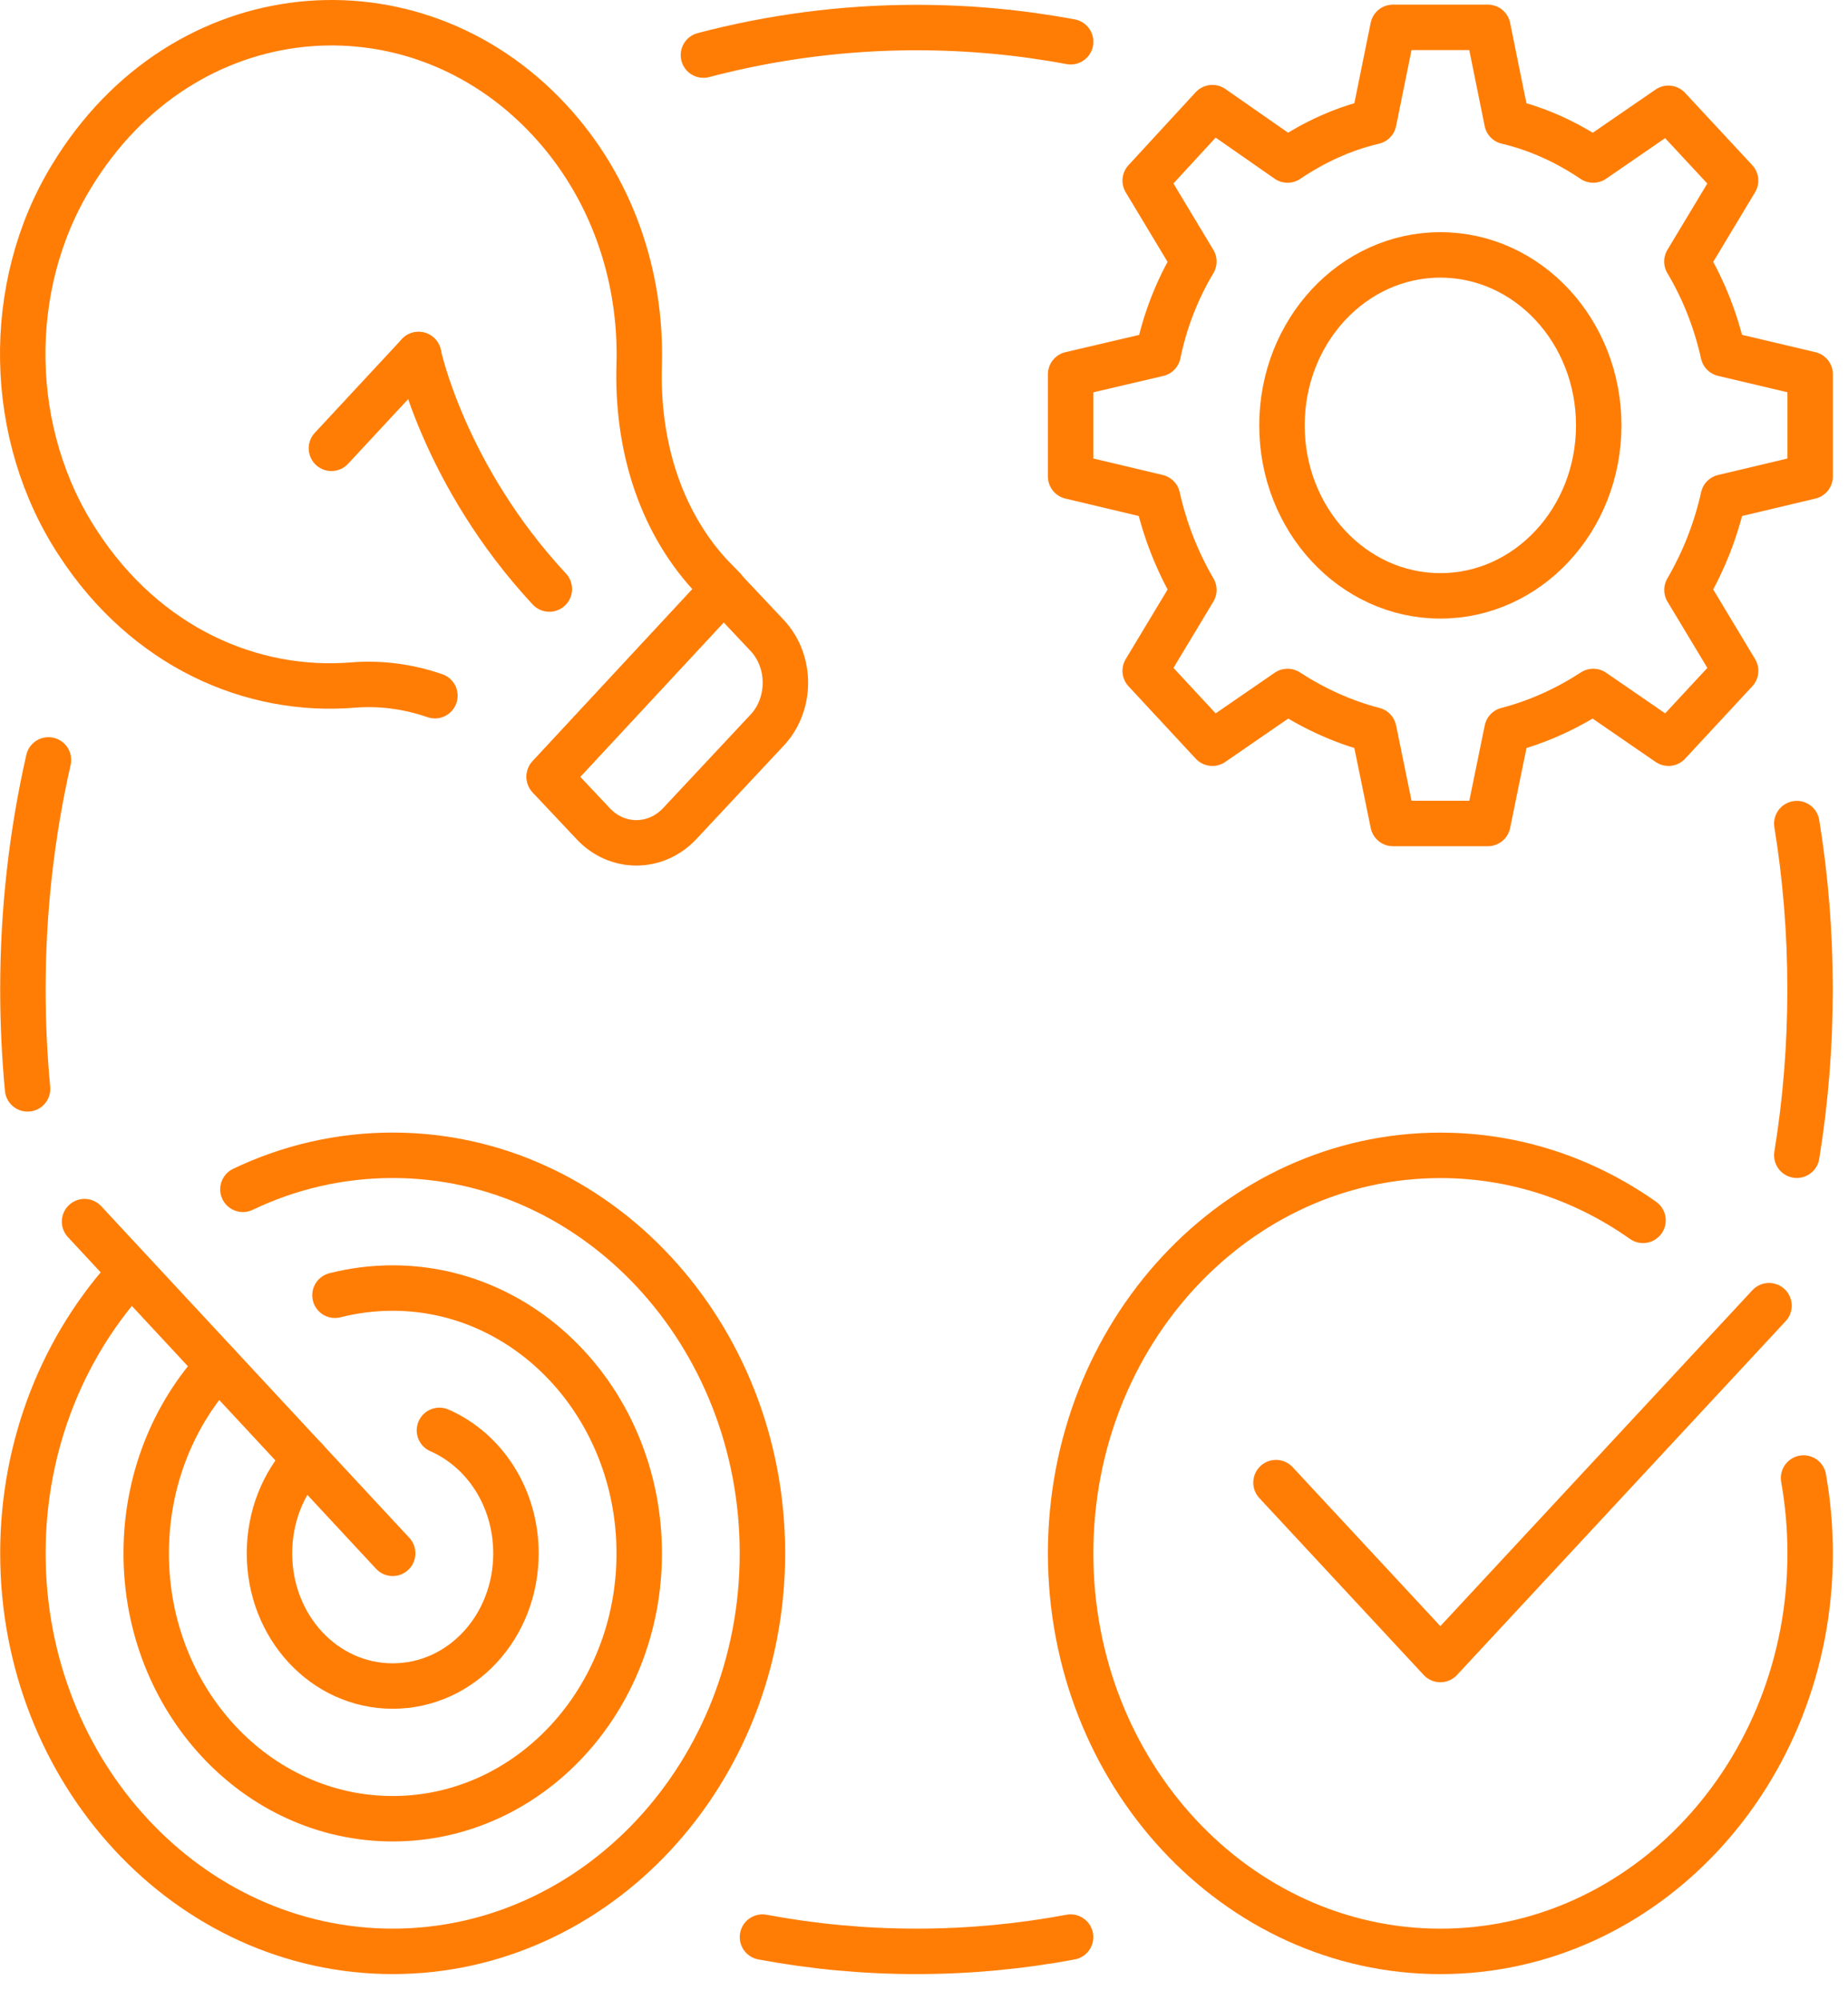
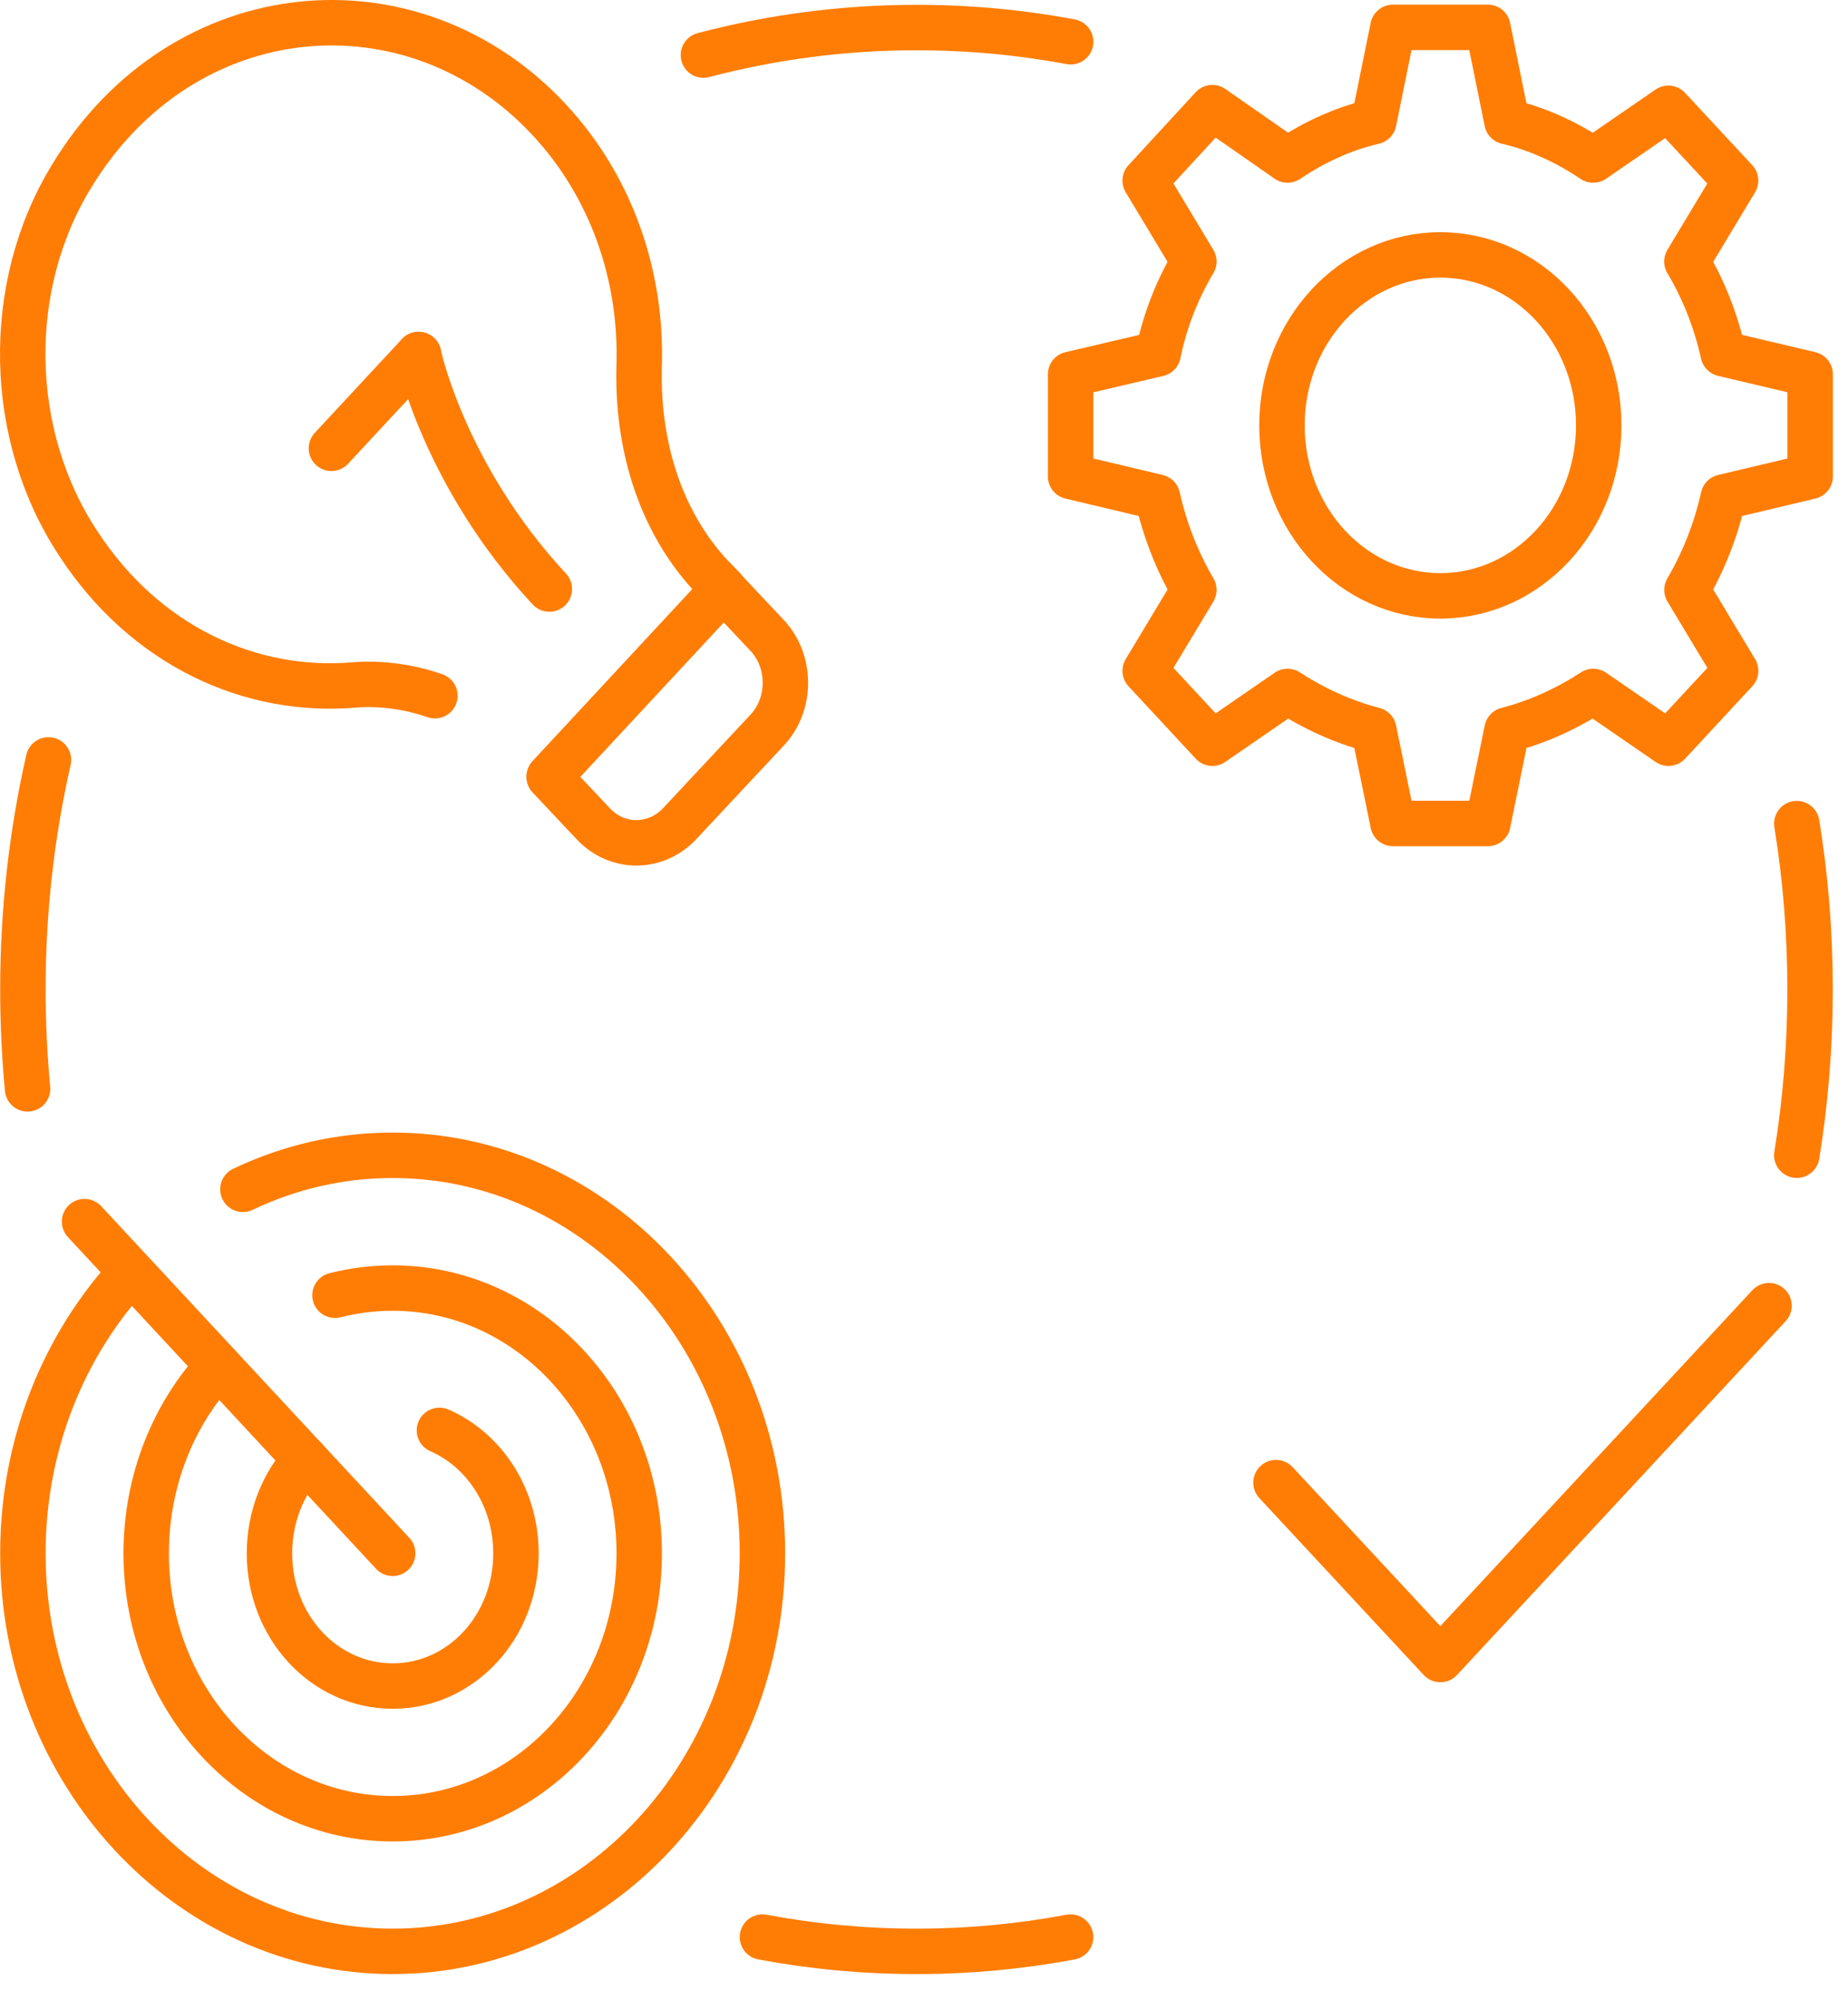
<svg xmlns="http://www.w3.org/2000/svg" width="61" height="66" viewBox="0 0 61 66" fill="none">
  <path d="M8.018 39.249C9.529 38.527 11.202 38.126 12.961 38.126C19.695 38.126 25.167 44.013 25.167 51.261C25.167 58.508 19.695 64.397 12.961 64.397C6.228 64.397 0.756 58.508 0.756 51.261C0.756 47.647 2.119 44.367 4.32 41.992" stroke="#FF7D05" stroke-width="1.5" stroke-miterlimit="10" stroke-linecap="round" stroke-linejoin="round" />
-   <path d="M59.533 48.776C59.675 49.579 59.751 50.411 59.751 51.263C59.751 58.516 54.285 64.398 47.545 64.398C40.806 64.398 35.34 58.516 35.34 51.263C35.34 44.01 40.806 38.128 47.545 38.128C50.015 38.128 52.313 38.916 54.234 40.273" stroke="#FF7D05" stroke-width="1.5" stroke-miterlimit="10" stroke-linecap="round" stroke-linejoin="round" />
  <path d="M58.393 43.089L47.544 54.766L42.119 48.928" stroke="#FF7D05" stroke-width="1.5" stroke-miterlimit="10" stroke-linecap="round" stroke-linejoin="round" />
  <path d="M11.057 42.745C11.667 42.59 12.306 42.507 12.963 42.507C17.459 42.507 21.1 46.425 21.1 51.263C21.1 56.102 17.459 60.02 12.963 60.02C8.467 60.02 4.826 56.102 4.826 51.263C4.826 48.844 5.735 46.655 7.208 45.07" stroke="#FF7D05" stroke-width="1.5" stroke-miterlimit="10" stroke-linecap="round" stroke-linejoin="round" />
  <path d="M14.505 47.204C15.99 47.854 17.031 49.419 17.031 51.263C17.031 53.69 15.221 55.641 12.963 55.641C10.705 55.641 8.895 53.69 8.895 51.263C8.895 50.045 9.348 48.951 10.082 48.16" stroke="#FF7D05" stroke-width="1.5" stroke-miterlimit="10" stroke-linecap="round" stroke-linejoin="round" />
  <path d="M2.791 40.315L12.962 51.261" stroke="#FF7D05" stroke-width="1.5" stroke-miterlimit="10" stroke-linecap="round" stroke-linejoin="round" />
  <path d="M35.34 12.352V15.724L38.208 16.405C38.452 17.499 38.859 18.528 39.408 19.468L37.801 22.138L40.019 24.527L42.5 22.819C43.377 23.388 44.331 23.826 45.348 24.089L45.981 27.176H49.112L49.744 24.089C50.761 23.826 51.717 23.388 52.592 22.819L55.074 24.527L57.291 22.138L55.684 19.468C56.233 18.526 56.64 17.499 56.884 16.405L59.751 15.724V12.352L56.882 11.674C56.638 10.579 56.231 9.55 55.682 8.631L57.289 5.96L55.072 3.574L52.59 5.281C51.715 4.69 50.759 4.252 49.742 4.012L49.112 0.903H45.979L45.348 4.012C44.331 4.25 43.375 4.69 42.5 5.281L40.019 3.552L37.801 5.96L39.408 8.631C38.859 9.55 38.452 10.582 38.228 11.676L35.34 12.352Z" stroke="#FF7D05" stroke-width="1.5" stroke-miterlimit="10" stroke-linecap="round" stroke-linejoin="round" />
  <path d="M47.544 19.664C50.432 19.664 52.772 17.145 52.772 14.038C52.772 10.931 50.432 8.412 47.544 8.412C44.657 8.412 42.316 10.931 42.316 14.038C42.316 17.145 44.657 19.664 47.544 19.664Z" stroke="#FF7D05" stroke-width="1.5" stroke-miterlimit="10" stroke-linecap="round" stroke-linejoin="round" />
  <path d="M18.13 25.626L23.886 19.43L23.439 18.971C21.75 17.129 21.018 14.614 21.099 12.029C21.181 9.119 20.204 6.183 18.13 3.953C13.654 -0.864 6.046 -0.251 2.364 5.813C0.127 9.469 0.228 14.373 2.588 17.942C4.805 21.335 8.284 22.891 11.681 22.605C12.594 22.535 13.5 22.664 14.356 22.959" stroke="#FF7D05" stroke-width="1.5" stroke-miterlimit="10" stroke-linecap="round" stroke-linejoin="round" />
  <path d="M25.33 24.087L22.442 27.174C21.646 28.028 20.364 28.028 19.573 27.174L18.129 25.641L23.886 19.446L25.33 20.978C26.123 21.832 26.123 23.233 25.33 24.087Z" stroke="#FF7D05" stroke-width="1.5" stroke-miterlimit="10" stroke-linecap="round" stroke-linejoin="round" />
  <path d="M10.94 14.795L13.816 11.7" stroke="#FF7D05" stroke-width="1.5" stroke-miterlimit="10" stroke-linecap="round" stroke-linejoin="round" />
  <path d="M18.133 19.439C14.655 15.697 13.816 11.7 13.816 11.7" stroke="#FF7D05" stroke-width="1.5" stroke-miterlimit="10" stroke-linecap="round" stroke-linejoin="round" />
  <path d="M23.219 1.818C25.473 1.225 27.83 0.909 30.255 0.909C31.99 0.909 33.689 1.069 35.341 1.378" stroke="#FF7D05" stroke-width="1.5" stroke-miterlimit="10" stroke-linecap="round" stroke-linejoin="round" />
  <path d="M0.91 35.934C0.809 34.855 0.756 33.761 0.756 32.653C0.756 30.043 1.049 27.504 1.6 25.078" stroke="#FF7D05" stroke-width="1.5" stroke-miterlimit="10" stroke-linecap="round" stroke-linejoin="round" />
  <path d="M35.339 63.926C33.685 64.235 31.989 64.397 30.253 64.397C28.518 64.397 26.82 64.235 25.168 63.926" stroke="#FF7D05" stroke-width="1.5" stroke-miterlimit="10" stroke-linecap="round" stroke-linejoin="round" />
  <path d="M59.31 27.18C59.599 28.957 59.748 30.785 59.748 32.653C59.748 34.518 59.599 36.348 59.31 38.124" stroke="#FF7D05" stroke-width="1.5" stroke-miterlimit="10" stroke-linecap="round" stroke-linejoin="round" />
</svg>